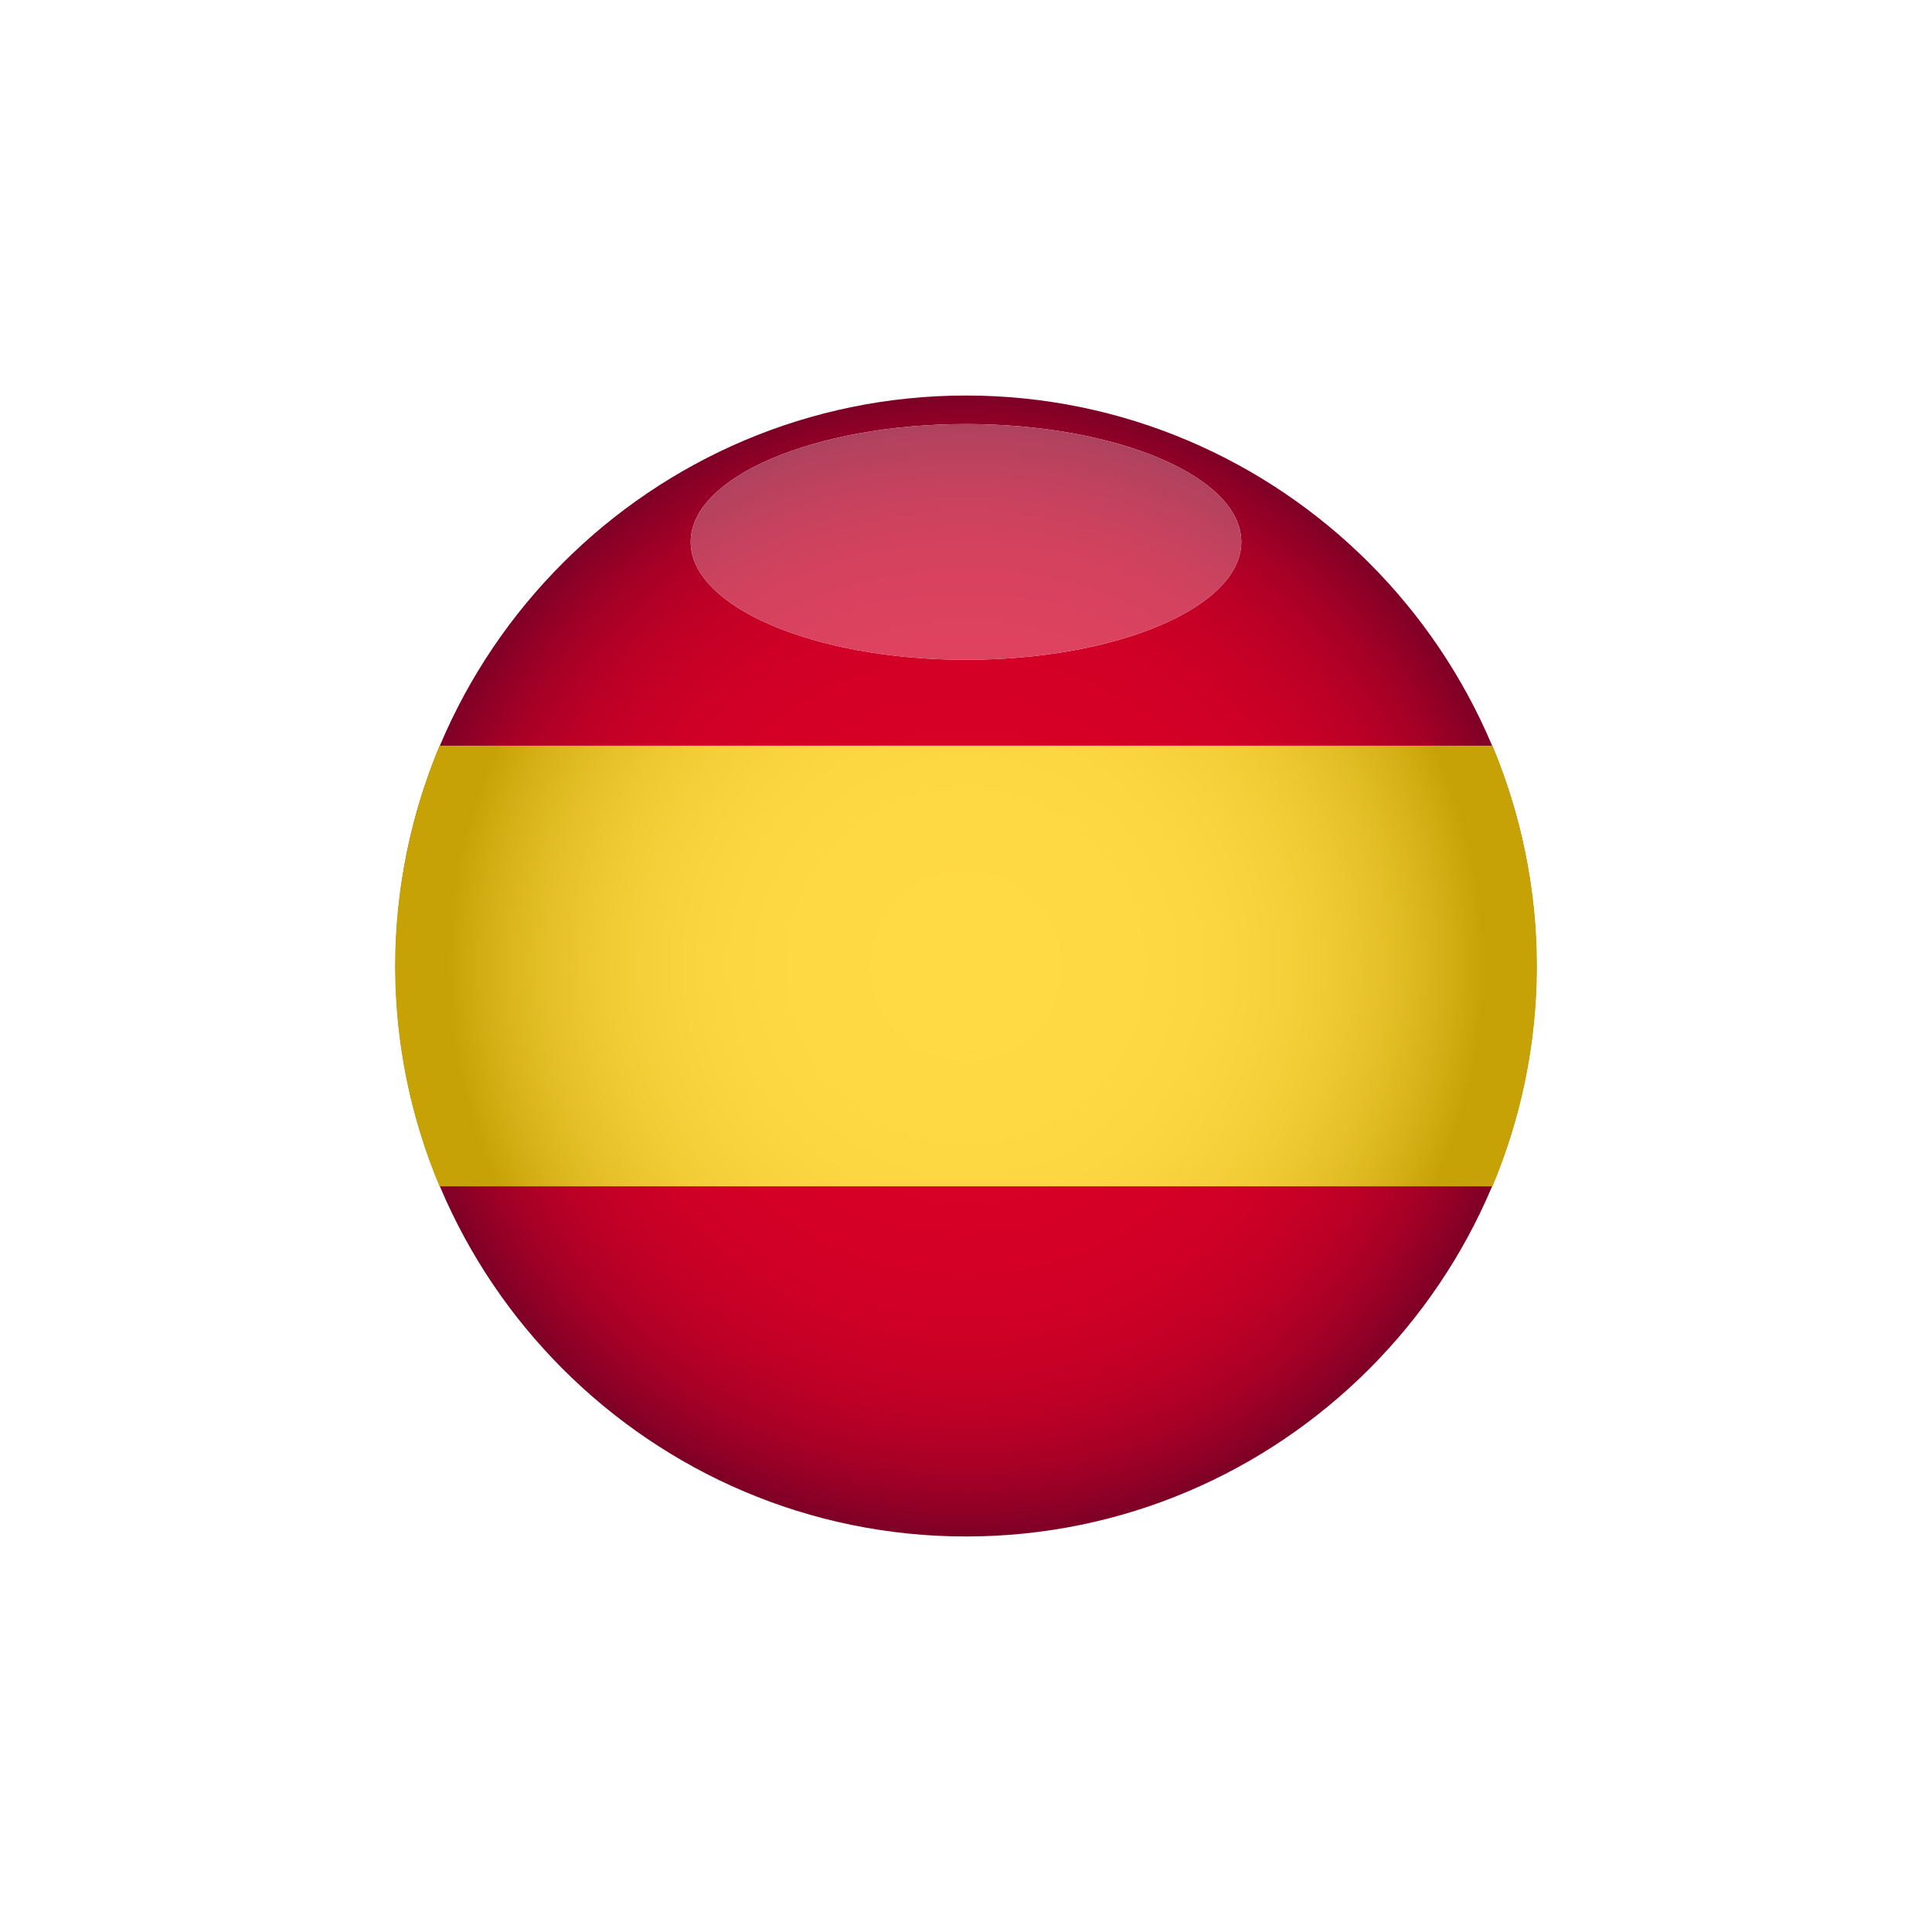
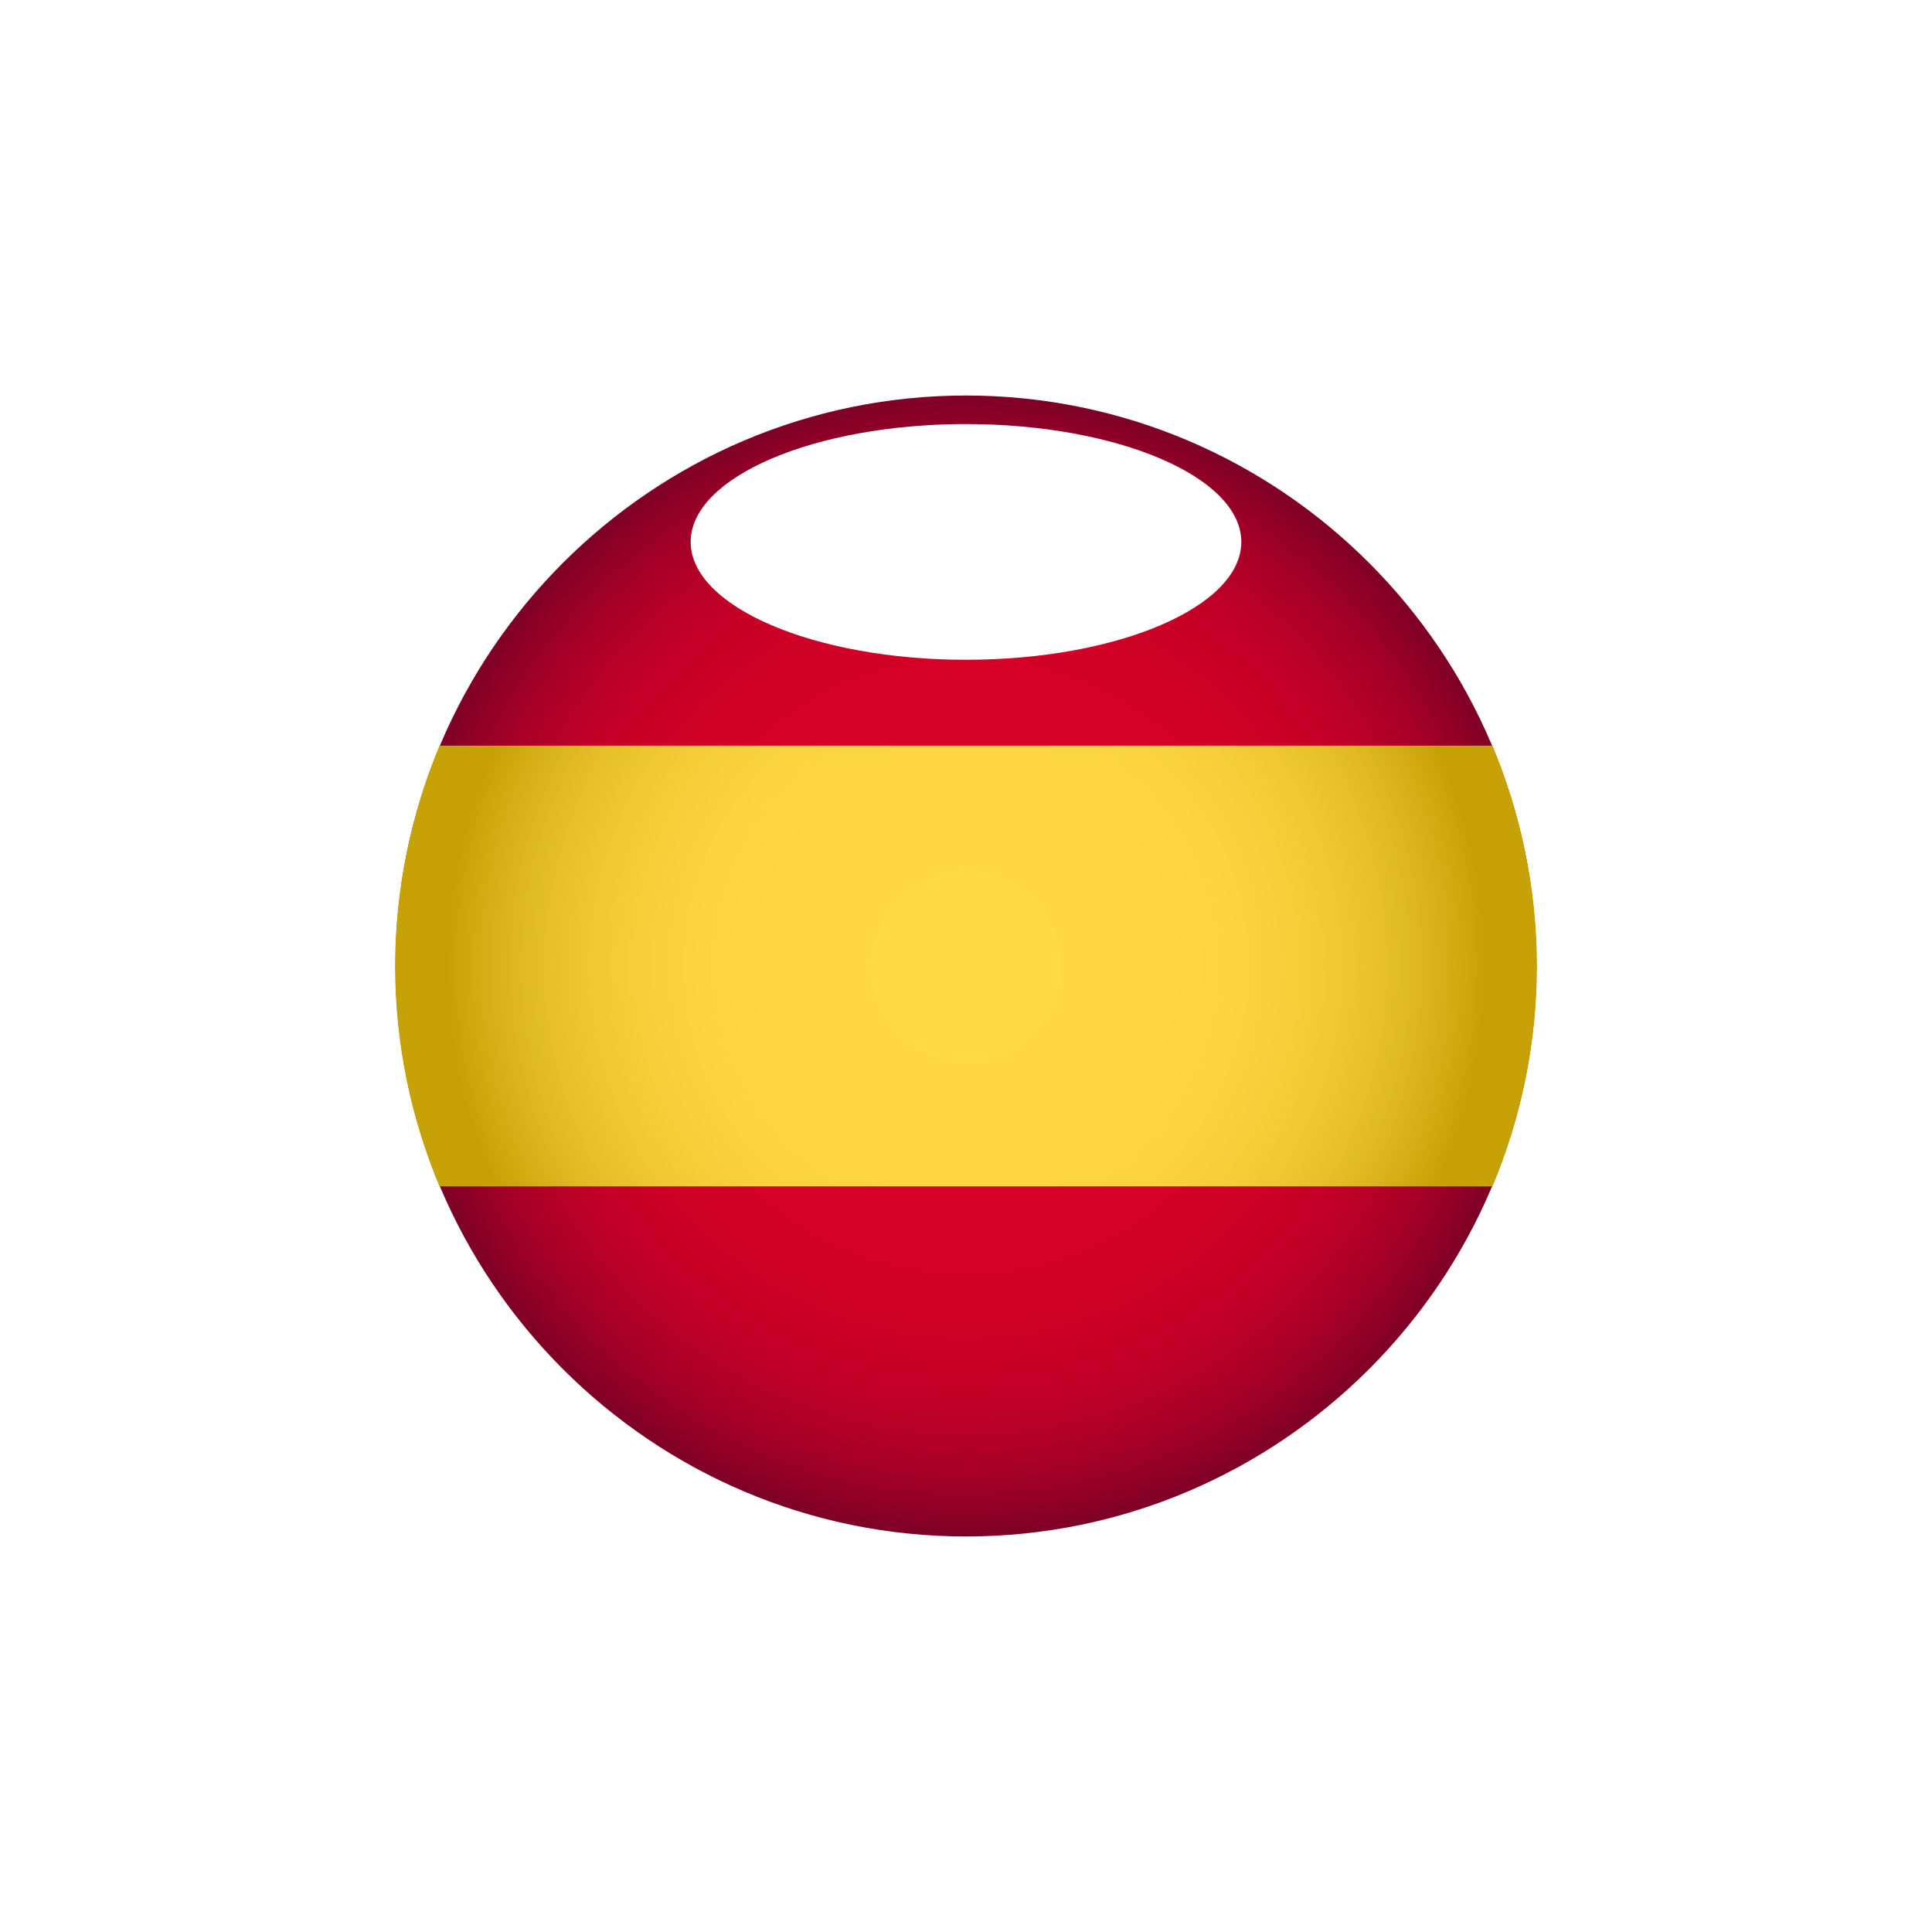
<svg xmlns="http://www.w3.org/2000/svg" width="2000" height="2000" viewBox="0 0 2000 2000">
  <defs>
    <clipPath id="clip-0">
      <path clip-rule="nonzero" d="M 409 409 L 1591 409 L 1591 1591 L 409 1591 Z M 409 409 " />
    </clipPath>
    <clipPath id="clip-1">
      <path clip-rule="nonzero" d="M 1000 1590.559 C 674.664 1590.559 409.441 1325.34 409.441 1000 C 409.441 674.66 674.664 409.441 1000 409.441 C 1325.34 409.441 1590.559 674.66 1590.559 1000 C 1590.559 1325.34 1325.34 1590.559 1000 1590.559 M 1000 439 C 842.992 439 715 493.789 715 561 C 715 628.211 842.992 683 1000 683 C 1157.012 683 1285 628.211 1285 561 C 1285 493.789 1157.012 439 1000 439 " />
    </clipPath>
    <clipPath id="clip-2">
      <path clip-rule="nonzero" d="M 1000 1590.559 C 674.664 1590.559 409.441 1325.34 409.441 1000 C 409.441 674.66 674.664 409.441 1000 409.441 C 1325.34 409.441 1590.559 674.66 1590.559 1000 C 1590.559 1325.34 1325.34 1590.559 1000 1590.559 M 1000 439 C 842.992 439 715 493.789 715 561 C 715 628.211 842.992 683 1000 683 C 1157.012 683 1285 628.211 1285 561 C 1285 493.789 1157.012 439 1000 439 " />
    </clipPath>
    <radialGradient id="radial-pattern-0" gradientUnits="userSpaceOnUse" cx="0" cy="0" fx="0" fy="0" r="590.558" gradientTransform="matrix(1, 0, 0, 1, 1000, 1000)">
      <stop offset="0" stop-color="rgb(84.686%, 0%, 14.902%)" stop-opacity="1" />
      <stop offset="0.25" stop-color="rgb(84.601%, 0%, 14.902%)" stop-opacity="1" />
      <stop offset="0.344" stop-color="rgb(84.366%, 0%, 14.902%)" stop-opacity="1" />
      <stop offset="0.426" stop-color="rgb(84.079%, 0%, 14.902%)" stop-opacity="1" />
      <stop offset="0.461" stop-color="rgb(83.813%, 0%, 14.902%)" stop-opacity="1" />
      <stop offset="0.492" stop-color="rgb(83.482%, 0%, 14.902%)" stop-opacity="1" />
      <stop offset="0.523" stop-color="rgb(83.215%, 0%, 14.902%)" stop-opacity="1" />
      <stop offset="0.535" stop-color="rgb(83.044%, 0%, 14.902%)" stop-opacity="1" />
      <stop offset="0.547" stop-color="rgb(82.857%, 0%, 14.902%)" stop-opacity="1" />
      <stop offset="0.559" stop-color="rgb(82.654%, 0%, 14.902%)" stop-opacity="1" />
      <stop offset="0.57" stop-color="rgb(82.433%, 0%, 14.902%)" stop-opacity="1" />
      <stop offset="0.582" stop-color="rgb(82.193%, 0%, 14.902%)" stop-opacity="1" />
      <stop offset="0.594" stop-color="rgb(81.935%, 0%, 14.902%)" stop-opacity="1" />
      <stop offset="0.605" stop-color="rgb(81.654%, 0%, 14.902%)" stop-opacity="1" />
      <stop offset="0.617" stop-color="rgb(81.352%, 0%, 14.902%)" stop-opacity="1" />
      <stop offset="0.629" stop-color="rgb(81.085%, 0%, 14.902%)" stop-opacity="1" />
      <stop offset="0.637" stop-color="rgb(80.856%, 0%, 14.902%)" stop-opacity="1" />
      <stop offset="0.645" stop-color="rgb(80.617%, 0%, 14.902%)" stop-opacity="1" />
      <stop offset="0.652" stop-color="rgb(80.367%, 0%, 14.902%)" stop-opacity="1" />
      <stop offset="0.66" stop-color="rgb(80.103%, 0%, 14.902%)" stop-opacity="1" />
      <stop offset="0.668" stop-color="rgb(79.826%, 0%, 14.902%)" stop-opacity="1" />
      <stop offset="0.676" stop-color="rgb(79.538%, 0%, 14.902%)" stop-opacity="1" />
      <stop offset="0.684" stop-color="rgb(79.236%, 0%, 14.902%)" stop-opacity="1" />
      <stop offset="0.691" stop-color="rgb(78.92%, 0%, 14.902%)" stop-opacity="1" />
      <stop offset="0.699" stop-color="rgb(78.589%, 0%, 14.902%)" stop-opacity="1" />
      <stop offset="0.707" stop-color="rgb(78.242%, 0%, 14.902%)" stop-opacity="1" />
      <stop offset="0.715" stop-color="rgb(77.882%, 0%, 14.902%)" stop-opacity="1" />
      <stop offset="0.723" stop-color="rgb(77.504%, 0%, 14.902%)" stop-opacity="1" />
      <stop offset="0.73" stop-color="rgb(77.213%, 0%, 14.902%)" stop-opacity="1" />
      <stop offset="0.734" stop-color="rgb(77.011%, 0%, 14.902%)" stop-opacity="1" />
      <stop offset="0.738" stop-color="rgb(76.807%, 0%, 14.902%)" stop-opacity="1" />
      <stop offset="0.742" stop-color="rgb(76.596%, 0%, 14.902%)" stop-opacity="1" />
      <stop offset="0.746" stop-color="rgb(76.382%, 0%, 14.902%)" stop-opacity="1" />
      <stop offset="0.75" stop-color="rgb(76.164%, 0%, 14.902%)" stop-opacity="1" />
      <stop offset="0.754" stop-color="rgb(75.941%, 0%, 14.902%)" stop-opacity="1" />
      <stop offset="0.758" stop-color="rgb(75.713%, 0%, 14.902%)" stop-opacity="1" />
      <stop offset="0.762" stop-color="rgb(75.481%, 0%, 14.902%)" stop-opacity="1" />
      <stop offset="0.766" stop-color="rgb(75.243%, 0%, 14.902%)" stop-opacity="1" />
      <stop offset="0.77" stop-color="rgb(75.002%, 0%, 14.902%)" stop-opacity="1" />
      <stop offset="0.773" stop-color="rgb(74.754%, 0%, 14.902%)" stop-opacity="1" />
      <stop offset="0.777" stop-color="rgb(74.503%, 0%, 14.902%)" stop-opacity="1" />
      <stop offset="0.781" stop-color="rgb(74.246%, 0%, 14.902%)" stop-opacity="1" />
      <stop offset="0.785" stop-color="rgb(73.984%, 0%, 14.902%)" stop-opacity="1" />
      <stop offset="0.789" stop-color="rgb(73.715%, 0%, 14.902%)" stop-opacity="1" />
      <stop offset="0.793" stop-color="rgb(73.442%, 0%, 14.902%)" stop-opacity="1" />
      <stop offset="0.797" stop-color="rgb(73.164%, 0%, 14.902%)" stop-opacity="1" />
      <stop offset="0.801" stop-color="rgb(72.881%, 0%, 14.902%)" stop-opacity="1" />
      <stop offset="0.805" stop-color="rgb(72.592%, 0%, 14.902%)" stop-opacity="1" />
      <stop offset="0.809" stop-color="rgb(72.296%, 0%, 14.902%)" stop-opacity="1" />
      <stop offset="0.812" stop-color="rgb(71.997%, 0%, 14.902%)" stop-opacity="1" />
      <stop offset="0.816" stop-color="rgb(71.69%, 0%, 14.902%)" stop-opacity="1" />
      <stop offset="0.82" stop-color="rgb(71.378%, 0%, 14.902%)" stop-opacity="1" />
      <stop offset="0.824" stop-color="rgb(71.06%, 0%, 14.902%)" stop-opacity="1" />
      <stop offset="0.828" stop-color="rgb(70.737%, 0%, 14.902%)" stop-opacity="1" />
      <stop offset="0.832" stop-color="rgb(70.406%, 0%, 14.902%)" stop-opacity="1" />
      <stop offset="0.836" stop-color="rgb(70.07%, 0%, 14.902%)" stop-opacity="1" />
      <stop offset="0.84" stop-color="rgb(69.727%, 0%, 14.902%)" stop-opacity="1" />
      <stop offset="0.844" stop-color="rgb(69.377%, 0%, 14.902%)" stop-opacity="1" />
      <stop offset="0.848" stop-color="rgb(69.022%, 0%, 14.902%)" stop-opacity="1" />
      <stop offset="0.852" stop-color="rgb(68.66%, 0%, 14.902%)" stop-opacity="1" />
      <stop offset="0.855" stop-color="rgb(68.291%, 0%, 14.902%)" stop-opacity="1" />
      <stop offset="0.859" stop-color="rgb(67.915%, 0%, 14.902%)" stop-opacity="1" />
      <stop offset="0.863" stop-color="rgb(67.532%, 0%, 14.902%)" stop-opacity="1" />
      <stop offset="0.867" stop-color="rgb(67.143%, 0%, 14.902%)" stop-opacity="1" />
      <stop offset="0.871" stop-color="rgb(66.748%, 0%, 14.902%)" stop-opacity="1" />
      <stop offset="0.875" stop-color="rgb(66.344%, 0%, 14.902%)" stop-opacity="1" />
      <stop offset="0.879" stop-color="rgb(65.933%, 0%, 14.902%)" stop-opacity="1" />
      <stop offset="0.883" stop-color="rgb(65.515%, 0%, 14.902%)" stop-opacity="1" />
      <stop offset="0.887" stop-color="rgb(65.089%, 0%, 14.902%)" stop-opacity="1" />
      <stop offset="0.891" stop-color="rgb(64.656%, 0%, 14.902%)" stop-opacity="1" />
      <stop offset="0.895" stop-color="rgb(64.215%, 0%, 14.902%)" stop-opacity="1" />
      <stop offset="0.898" stop-color="rgb(63.768%, 0%, 14.902%)" stop-opacity="1" />
      <stop offset="0.902" stop-color="rgb(63.312%, 0%, 14.902%)" stop-opacity="1" />
      <stop offset="0.906" stop-color="rgb(62.848%, 0%, 14.902%)" stop-opacity="1" />
      <stop offset="0.91" stop-color="rgb(62.376%, 0%, 14.902%)" stop-opacity="1" />
      <stop offset="0.914" stop-color="rgb(61.896%, 0%, 14.902%)" stop-opacity="1" />
      <stop offset="0.918" stop-color="rgb(61.407%, 0%, 14.902%)" stop-opacity="1" />
      <stop offset="0.922" stop-color="rgb(60.912%, 0%, 14.902%)" stop-opacity="1" />
      <stop offset="0.926" stop-color="rgb(60.406%, 0%, 14.902%)" stop-opacity="1" />
      <stop offset="0.93" stop-color="rgb(59.892%, 0%, 14.902%)" stop-opacity="1" />
      <stop offset="0.934" stop-color="rgb(59.37%, 0%, 14.902%)" stop-opacity="1" />
      <stop offset="0.938" stop-color="rgb(58.839%, 0%, 14.902%)" stop-opacity="1" />
      <stop offset="0.941" stop-color="rgb(58.299%, 0%, 14.902%)" stop-opacity="1" />
      <stop offset="0.945" stop-color="rgb(57.751%, 0%, 14.902%)" stop-opacity="1" />
      <stop offset="0.949" stop-color="rgb(57.193%, 0%, 14.902%)" stop-opacity="1" />
      <stop offset="0.953" stop-color="rgb(56.627%, 0%, 14.902%)" stop-opacity="1" />
      <stop offset="0.957" stop-color="rgb(56.05%, 0%, 14.902%)" stop-opacity="1" />
      <stop offset="0.961" stop-color="rgb(55.464%, 0%, 14.902%)" stop-opacity="1" />
      <stop offset="0.965" stop-color="rgb(54.869%, 0%, 14.902%)" stop-opacity="1" />
      <stop offset="0.969" stop-color="rgb(54.265%, 0%, 14.902%)" stop-opacity="1" />
      <stop offset="0.973" stop-color="rgb(53.65%, 0%, 14.902%)" stop-opacity="1" />
      <stop offset="0.977" stop-color="rgb(53.026%, 0%, 14.902%)" stop-opacity="1" />
      <stop offset="0.98" stop-color="rgb(52.391%, 0%, 14.902%)" stop-opacity="1" />
      <stop offset="0.984" stop-color="rgb(51.747%, 0%, 14.902%)" stop-opacity="1" />
      <stop offset="0.988" stop-color="rgb(51.093%, 0%, 14.902%)" stop-opacity="1" />
      <stop offset="0.992" stop-color="rgb(50.427%, 0%, 14.902%)" stop-opacity="1" />
      <stop offset="0.996" stop-color="rgb(49.751%, 0%, 14.902%)" stop-opacity="1" />
      <stop offset="1" stop-color="rgb(49.411%, 0%, 14.902%)" stop-opacity="1" />
    </radialGradient>
    <clipPath id="clip-3">
-       <path clip-rule="nonzero" d="M 715 439 L 1285 439 L 1285 683 L 715 683 Z M 715 439 " />
-     </clipPath>
+       </clipPath>
    <clipPath id="clip-4">
      <path clip-rule="nonzero" d="M 1000 683 C 842.992 683 715 628.211 715 561 C 715 493.789 842.992 439 1000 439 C 1157.012 439 1285 493.789 1285 561 C 1285 628.211 1157.012 683 1000 683 " />
    </clipPath>
    <clipPath id="clip-5">
-       <path clip-rule="nonzero" d="M 1000 683 C 842.992 683 715 628.211 715 561 C 715 493.789 842.992 439 1000 439 C 1157.012 439 1285 493.789 1285 561 C 1285 628.211 1157.012 683 1000 683 " />
-     </clipPath>
+       </clipPath>
    <radialGradient id="radial-pattern-1" gradientUnits="userSpaceOnUse" cx="0" cy="0" fx="0" fy="0" r="590.558" gradientTransform="matrix(1, 0, 0, 1, 1000, 1000)">
      <stop offset="0" stop-color="rgb(88.626%, 25.882%, 36.862%)" stop-opacity="1" />
      <stop offset="0.25" stop-color="rgb(88.626%, 25.882%, 36.862%)" stop-opacity="1" />
      <stop offset="0.344" stop-color="rgb(88.452%, 25.882%, 36.862%)" stop-opacity="1" />
      <stop offset="0.363" stop-color="rgb(88.255%, 25.882%, 36.862%)" stop-opacity="1" />
      <stop offset="0.441" stop-color="rgb(88.234%, 25.882%, 36.862%)" stop-opacity="1" />
      <stop offset="0.473" stop-color="rgb(88.084%, 25.882%, 36.862%)" stop-opacity="1" />
      <stop offset="0.488" stop-color="rgb(87.746%, 25.882%, 36.862%)" stop-opacity="1" />
      <stop offset="0.52" stop-color="rgb(87.415%, 25.882%, 36.862%)" stop-opacity="1" />
      <stop offset="0.547" stop-color="rgb(87.164%, 25.882%, 36.862%)" stop-opacity="1" />
      <stop offset="0.574" stop-color="rgb(86.929%, 25.882%, 36.862%)" stop-opacity="1" />
      <stop offset="0.598" stop-color="rgb(86.658%, 25.882%, 36.862%)" stop-opacity="1" />
      <stop offset="0.609" stop-color="rgb(86.368%, 25.882%, 36.862%)" stop-opacity="1" />
      <stop offset="0.621" stop-color="rgb(86.078%, 25.882%, 36.862%)" stop-opacity="1" />
      <stop offset="0.633" stop-color="rgb(85.837%, 25.882%, 36.862%)" stop-opacity="1" />
      <stop offset="0.641" stop-color="rgb(85.645%, 25.882%, 36.862%)" stop-opacity="1" />
      <stop offset="0.648" stop-color="rgb(85.451%, 25.882%, 36.862%)" stop-opacity="1" />
      <stop offset="0.656" stop-color="rgb(85.258%, 25.882%, 36.862%)" stop-opacity="1" />
      <stop offset="0.664" stop-color="rgb(85.065%, 25.882%, 36.862%)" stop-opacity="1" />
      <stop offset="0.672" stop-color="rgb(84.872%, 25.882%, 36.862%)" stop-opacity="1" />
      <stop offset="0.68" stop-color="rgb(84.679%, 25.882%, 36.862%)" stop-opacity="1" />
      <stop offset="0.688" stop-color="rgb(84.486%, 25.882%, 36.862%)" stop-opacity="1" />
      <stop offset="0.695" stop-color="rgb(84.235%, 25.882%, 36.862%)" stop-opacity="1" />
      <stop offset="0.703" stop-color="rgb(83.887%, 25.882%, 36.862%)" stop-opacity="1" />
      <stop offset="0.711" stop-color="rgb(83.556%, 25.882%, 36.862%)" stop-opacity="1" />
      <stop offset="0.719" stop-color="rgb(83.224%, 25.882%, 36.862%)" stop-opacity="1" />
      <stop offset="0.734" stop-color="rgb(82.936%, 25.882%, 36.862%)" stop-opacity="1" />
      <stop offset="0.742" stop-color="rgb(82.693%, 25.882%, 36.862%)" stop-opacity="1" />
      <stop offset="0.75" stop-color="rgb(82.355%, 25.882%, 36.862%)" stop-opacity="1" />
      <stop offset="0.758" stop-color="rgb(82.065%, 25.882%, 36.862%)" stop-opacity="1" />
      <stop offset="0.762" stop-color="rgb(81.873%, 25.882%, 36.862%)" stop-opacity="1" />
      <stop offset="0.766" stop-color="rgb(81.679%, 25.882%, 36.862%)" stop-opacity="1" />
      <stop offset="0.77" stop-color="rgb(81.487%, 25.882%, 36.862%)" stop-opacity="1" />
      <stop offset="0.773" stop-color="rgb(81.293%, 25.882%, 36.862%)" stop-opacity="1" />
      <stop offset="0.777" stop-color="rgb(81.1%, 25.882%, 36.862%)" stop-opacity="1" />
      <stop offset="0.781" stop-color="rgb(80.907%, 25.882%, 36.862%)" stop-opacity="1" />
      <stop offset="0.785" stop-color="rgb(80.714%, 25.882%, 36.862%)" stop-opacity="1" />
      <stop offset="0.789" stop-color="rgb(80.521%, 25.882%, 36.862%)" stop-opacity="1" />
      <stop offset="0.793" stop-color="rgb(80.328%, 25.882%, 36.862%)" stop-opacity="1" />
      <stop offset="0.797" stop-color="rgb(80.135%, 25.882%, 36.862%)" stop-opacity="1" />
      <stop offset="0.801" stop-color="rgb(79.942%, 25.882%, 36.862%)" stop-opacity="1" />
      <stop offset="0.805" stop-color="rgb(79.749%, 25.882%, 36.862%)" stop-opacity="1" />
      <stop offset="0.809" stop-color="rgb(79.52%, 25.882%, 36.862%)" stop-opacity="1" />
      <stop offset="0.812" stop-color="rgb(79.242%, 25.882%, 36.862%)" stop-opacity="1" />
      <stop offset="0.816" stop-color="rgb(78.952%, 25.882%, 36.862%)" stop-opacity="1" />
      <stop offset="0.82" stop-color="rgb(78.662%, 25.882%, 36.862%)" stop-opacity="1" />
      <stop offset="0.824" stop-color="rgb(78.407%, 25.882%, 36.862%)" stop-opacity="1" />
      <stop offset="0.828" stop-color="rgb(78.102%, 25.882%, 36.862%)" stop-opacity="1" />
      <stop offset="0.836" stop-color="rgb(77.812%, 25.882%, 36.862%)" stop-opacity="1" />
      <stop offset="0.84" stop-color="rgb(77.589%, 25.882%, 36.862%)" stop-opacity="1" />
      <stop offset="0.844" stop-color="rgb(77.318%, 25.882%, 36.862%)" stop-opacity="1" />
      <stop offset="0.848" stop-color="rgb(77.028%, 25.882%, 36.862%)" stop-opacity="1" />
      <stop offset="0.852" stop-color="rgb(76.738%, 25.882%, 36.862%)" stop-opacity="1" />
      <stop offset="0.855" stop-color="rgb(76.45%, 25.882%, 36.862%)" stop-opacity="1" />
      <stop offset="0.859" stop-color="rgb(76.16%, 25.882%, 36.862%)" stop-opacity="1" />
      <stop offset="0.863" stop-color="rgb(75.87%, 25.882%, 36.862%)" stop-opacity="1" />
      <stop offset="0.867" stop-color="rgb(75.58%, 25.882%, 36.862%)" stop-opacity="1" />
      <stop offset="0.871" stop-color="rgb(75.291%, 25.882%, 36.862%)" stop-opacity="1" />
      <stop offset="0.875" stop-color="rgb(75.002%, 25.882%, 36.862%)" stop-opacity="1" />
      <stop offset="0.879" stop-color="rgb(74.712%, 25.882%, 36.862%)" stop-opacity="1" />
      <stop offset="0.883" stop-color="rgb(74.422%, 25.882%, 36.862%)" stop-opacity="1" />
      <stop offset="0.887" stop-color="rgb(74.112%, 25.882%, 36.862%)" stop-opacity="1" />
      <stop offset="0.891" stop-color="rgb(73.752%, 25.882%, 36.862%)" stop-opacity="1" />
      <stop offset="0.895" stop-color="rgb(73.366%, 25.882%, 36.862%)" stop-opacity="1" />
      <stop offset="0.898" stop-color="rgb(72.98%, 25.882%, 36.862%)" stop-opacity="1" />
      <stop offset="0.902" stop-color="rgb(72.612%, 25.882%, 36.862%)" stop-opacity="1" />
      <stop offset="0.906" stop-color="rgb(72.293%, 25.882%, 36.862%)" stop-opacity="1" />
      <stop offset="0.91" stop-color="rgb(72.003%, 25.882%, 36.862%)" stop-opacity="1" />
      <stop offset="0.914" stop-color="rgb(71.713%, 25.882%, 36.862%)" stop-opacity="1" />
      <stop offset="0.918" stop-color="rgb(71.41%, 25.882%, 36.862%)" stop-opacity="1" />
      <stop offset="0.922" stop-color="rgb(71.056%, 25.882%, 36.862%)" stop-opacity="1" />
      <stop offset="0.926" stop-color="rgb(70.67%, 25.882%, 36.862%)" stop-opacity="1" />
      <stop offset="0.93" stop-color="rgb(70.284%, 25.882%, 36.862%)" stop-opacity="1" />
      <stop offset="0.934" stop-color="rgb(69.885%, 25.882%, 36.862%)" stop-opacity="1" />
      <stop offset="0.938" stop-color="rgb(69.44%, 25.882%, 36.862%)" stop-opacity="1" />
      <stop offset="0.941" stop-color="rgb(68.956%, 25.882%, 36.862%)" stop-opacity="1" />
      <stop offset="0.945" stop-color="rgb(68.474%, 25.882%, 36.862%)" stop-opacity="1" />
      <stop offset="0.949" stop-color="rgb(68.001%, 25.882%, 36.862%)" stop-opacity="1" />
      <stop offset="0.953" stop-color="rgb(67.575%, 25.882%, 36.862%)" stop-opacity="1" />
      <stop offset="0.957" stop-color="rgb(67.189%, 25.882%, 36.862%)" stop-opacity="1" />
      <stop offset="0.961" stop-color="rgb(66.803%, 25.882%, 36.862%)" stop-opacity="1" />
      <stop offset="0.965" stop-color="rgb(66.417%, 25.882%, 36.862%)" stop-opacity="1" />
      <stop offset="0.969" stop-color="rgb(66.031%, 25.882%, 36.862%)" stop-opacity="1" />
      <stop offset="0.973" stop-color="rgb(65.645%, 25.882%, 36.862%)" stop-opacity="1" />
      <stop offset="0.977" stop-color="rgb(65.259%, 25.882%, 36.862%)" stop-opacity="1" />
      <stop offset="0.98" stop-color="rgb(64.867%, 25.882%, 36.862%)" stop-opacity="1" />
      <stop offset="0.984" stop-color="rgb(64.378%, 25.882%, 36.862%)" stop-opacity="1" />
      <stop offset="0.988" stop-color="rgb(63.8%, 25.882%, 36.862%)" stop-opacity="1" />
      <stop offset="0.992" stop-color="rgb(63.22%, 25.882%, 36.862%)" stop-opacity="1" />
      <stop offset="0.996" stop-color="rgb(62.642%, 25.882%, 36.862%)" stop-opacity="1" />
      <stop offset="1" stop-color="rgb(62.352%, 25.882%, 36.862%)" stop-opacity="1" />
    </radialGradient>
    <clipPath id="clip-6">
      <path clip-rule="nonzero" d="M 409 771 L 1591 771 L 1591 1229 L 409 1229 Z M 409 771 " />
    </clipPath>
    <clipPath id="clip-7">
      <path clip-rule="evenodd" d="M 1591 1000 C 1591 1081.328 1574.199 1158.25 1545.031 1228.09 L 454.973 1228.09 C 425.797 1158.25 409 1081.328 409 1000 C 409 919.551 425.797 842.641 454.973 771.91 L 1545.031 771.91 C 1574.199 842.641 1591 919.551 1591 1000 " />
    </clipPath>
    <radialGradient id="radial-pattern-2" gradientUnits="userSpaceOnUse" cx="0" cy="0" fx="0" fy="0" r="563.943" gradientTransform="matrix(1, 0, 0, 1, 1000, 1000)">
      <stop offset="0" stop-color="rgb(99.913%, 85.405%, 26.962%)" stop-opacity="1" />
      <stop offset="0.25" stop-color="rgb(99.753%, 85.248%, 26.785%)" stop-opacity="1" />
      <stop offset="0.297" stop-color="rgb(99.576%, 85.074%, 26.59%)" stop-opacity="1" />
      <stop offset="0.34" stop-color="rgb(99.345%, 84.848%, 26.335%)" stop-opacity="1" />
      <stop offset="0.379" stop-color="rgb(99.069%, 84.576%, 26.03%)" stop-opacity="1" />
      <stop offset="0.414" stop-color="rgb(98.842%, 84.352%, 25.778%)" stop-opacity="1" />
      <stop offset="0.43" stop-color="rgb(98.679%, 84.192%, 25.598%)" stop-opacity="1" />
      <stop offset="0.445" stop-color="rgb(98.499%, 84.015%, 25.398%)" stop-opacity="1" />
      <stop offset="0.461" stop-color="rgb(98.3%, 83.821%, 25.18%)" stop-opacity="1" />
      <stop offset="0.477" stop-color="rgb(98.085%, 83.609%, 24.944%)" stop-opacity="1" />
      <stop offset="0.492" stop-color="rgb(97.852%, 83.379%, 24.684%)" stop-opacity="1" />
      <stop offset="0.508" stop-color="rgb(97.63%, 83.162%, 24.44%)" stop-opacity="1" />
      <stop offset="0.52" stop-color="rgb(97.427%, 82.964%, 24.216%)" stop-opacity="1" />
      <stop offset="0.531" stop-color="rgb(97.212%, 82.751%, 23.978%)" stop-opacity="1" />
      <stop offset="0.543" stop-color="rgb(96.985%, 82.527%, 23.726%)" stop-opacity="1" />
      <stop offset="0.555" stop-color="rgb(96.744%, 82.291%, 23.46%)" stop-opacity="1" />
      <stop offset="0.566" stop-color="rgb(96.489%, 82.04%, 23.178%)" stop-opacity="1" />
      <stop offset="0.578" stop-color="rgb(96.22%, 81.776%, 22.882%)" stop-opacity="1" />
      <stop offset="0.59" stop-color="rgb(95.937%, 81.497%, 22.568%)" stop-opacity="1" />
      <stop offset="0.602" stop-color="rgb(95.638%, 81.204%, 22.238%)" stop-opacity="1" />
      <stop offset="0.613" stop-color="rgb(95.323%, 80.896%, 21.89%)" stop-opacity="1" />
      <stop offset="0.625" stop-color="rgb(94.994%, 80.571%, 21.524%)" stop-opacity="1" />
      <stop offset="0.637" stop-color="rgb(94.707%, 80.289%, 21.208%)" stop-opacity="1" />
      <stop offset="0.645" stop-color="rgb(94.467%, 80.054%, 20.944%)" stop-opacity="1" />
      <stop offset="0.652" stop-color="rgb(94.22%, 79.811%, 20.671%)" stop-opacity="1" />
      <stop offset="0.66" stop-color="rgb(93.965%, 79.562%, 20.389%)" stop-opacity="1" />
      <stop offset="0.668" stop-color="rgb(93.703%, 79.305%, 20.099%)" stop-opacity="1" />
      <stop offset="0.676" stop-color="rgb(93.433%, 79.037%, 19.8%)" stop-opacity="1" />
      <stop offset="0.684" stop-color="rgb(93.153%, 78.763%, 19.492%)" stop-opacity="1" />
      <stop offset="0.691" stop-color="rgb(92.865%, 78.481%, 19.173%)" stop-opacity="1" />
      <stop offset="0.699" stop-color="rgb(92.569%, 78.189%, 18.846%)" stop-opacity="1" />
      <stop offset="0.707" stop-color="rgb(92.264%, 77.89%, 18.509%)" stop-opacity="1" />
      <stop offset="0.715" stop-color="rgb(91.949%, 77.58%, 18.161%)" stop-opacity="1" />
      <stop offset="0.723" stop-color="rgb(91.626%, 77.263%, 17.804%)" stop-opacity="1" />
      <stop offset="0.73" stop-color="rgb(91.293%, 76.936%, 17.436%)" stop-opacity="1" />
      <stop offset="0.738" stop-color="rgb(90.952%, 76.601%, 17.058%)" stop-opacity="1" />
      <stop offset="0.746" stop-color="rgb(90.689%, 76.343%, 16.768%)" stop-opacity="1" />
      <stop offset="0.75" stop-color="rgb(90.511%, 76.167%, 16.571%)" stop-opacity="1" />
      <stop offset="0.754" stop-color="rgb(90.331%, 75.99%, 16.371%)" stop-opacity="1" />
      <stop offset="0.758" stop-color="rgb(90.146%, 75.81%, 16.168%)" stop-opacity="1" />
      <stop offset="0.762" stop-color="rgb(89.961%, 75.627%, 15.964%)" stop-opacity="1" />
      <stop offset="0.766" stop-color="rgb(89.774%, 75.443%, 15.755%)" stop-opacity="1" />
      <stop offset="0.77" stop-color="rgb(89.583%, 75.255%, 15.544%)" stop-opacity="1" />
      <stop offset="0.773" stop-color="rgb(89.389%, 75.064%, 15.331%)" stop-opacity="1" />
      <stop offset="0.777" stop-color="rgb(89.192%, 74.872%, 15.114%)" stop-opacity="1" />
      <stop offset="0.781" stop-color="rgb(88.994%, 74.677%, 14.894%)" stop-opacity="1" />
      <stop offset="0.785" stop-color="rgb(88.792%, 74.48%, 14.671%)" stop-opacity="1" />
      <stop offset="0.789" stop-color="rgb(88.588%, 74.278%, 14.445%)" stop-opacity="1" />
      <stop offset="0.793" stop-color="rgb(88.382%, 74.075%, 14.218%)" stop-opacity="1" />
      <stop offset="0.797" stop-color="rgb(88.173%, 73.871%, 13.986%)" stop-opacity="1" />
      <stop offset="0.801" stop-color="rgb(87.961%, 73.662%, 13.751%)" stop-opacity="1" />
      <stop offset="0.805" stop-color="rgb(87.746%, 73.45%, 13.515%)" stop-opacity="1" />
      <stop offset="0.809" stop-color="rgb(87.527%, 73.236%, 13.274%)" stop-opacity="1" />
      <stop offset="0.812" stop-color="rgb(87.308%, 73.021%, 13.031%)" stop-opacity="1" />
      <stop offset="0.816" stop-color="rgb(87.083%, 72.801%, 12.784%)" stop-opacity="1" />
      <stop offset="0.82" stop-color="rgb(86.858%, 72.578%, 12.534%)" stop-opacity="1" />
      <stop offset="0.824" stop-color="rgb(86.629%, 72.354%, 12.28%)" stop-opacity="1" />
      <stop offset="0.828" stop-color="rgb(86.397%, 72.127%, 12.024%)" stop-opacity="1" />
      <stop offset="0.832" stop-color="rgb(86.163%, 71.896%, 11.765%)" stop-opacity="1" />
      <stop offset="0.836" stop-color="rgb(85.925%, 71.663%, 11.502%)" stop-opacity="1" />
      <stop offset="0.84" stop-color="rgb(85.684%, 71.426%, 11.237%)" stop-opacity="1" />
      <stop offset="0.844" stop-color="rgb(85.442%, 71.187%, 10.968%)" stop-opacity="1" />
      <stop offset="0.848" stop-color="rgb(85.194%, 70.946%, 10.695%)" stop-opacity="1" />
      <stop offset="0.852" stop-color="rgb(84.946%, 70.7%, 10.42%)" stop-opacity="1" />
      <stop offset="0.855" stop-color="rgb(84.692%, 70.451%, 10.141%)" stop-opacity="1" />
      <stop offset="0.859" stop-color="rgb(84.438%, 70.201%, 9.859%)" stop-opacity="1" />
      <stop offset="0.863" stop-color="rgb(84.178%, 69.946%, 9.572%)" stop-opacity="1" />
      <stop offset="0.867" stop-color="rgb(83.917%, 69.69%, 9.283%)" stop-opacity="1" />
      <stop offset="0.871" stop-color="rgb(83.652%, 69.429%, 8.99%)" stop-opacity="1" />
      <stop offset="0.875" stop-color="rgb(83.383%, 69.165%, 8.694%)" stop-opacity="1" />
      <stop offset="0.879" stop-color="rgb(83.113%, 68.9%, 8.394%)" stop-opacity="1" />
      <stop offset="0.883" stop-color="rgb(82.838%, 68.629%, 8.092%)" stop-opacity="1" />
      <stop offset="0.887" stop-color="rgb(82.561%, 68.356%, 7.784%)" stop-opacity="1" />
      <stop offset="0.891" stop-color="rgb(82.28%, 68.082%, 7.474%)" stop-opacity="1" />
      <stop offset="0.895" stop-color="rgb(81.996%, 67.802%, 7.159%)" stop-opacity="1" />
      <stop offset="0.898" stop-color="rgb(81.708%, 67.52%, 6.842%)" stop-opacity="1" />
      <stop offset="0.902" stop-color="rgb(81.418%, 67.233%, 6.52%)" stop-opacity="1" />
      <stop offset="0.906" stop-color="rgb(81.123%, 66.945%, 6.195%)" stop-opacity="1" />
      <stop offset="0.91" stop-color="rgb(80.826%, 66.652%, 5.867%)" stop-opacity="1" />
      <stop offset="0.914" stop-color="rgb(80.525%, 66.356%, 5.534%)" stop-opacity="1" />
      <stop offset="0.918" stop-color="rgb(80.22%, 66.057%, 5.197%)" stop-opacity="1" />
      <stop offset="0.922" stop-color="rgb(79.913%, 65.755%, 4.858%)" stop-opacity="1" />
      <stop offset="0.926" stop-color="rgb(79.602%, 65.45%, 4.514%)" stop-opacity="1" />
      <stop offset="0.93" stop-color="rgb(79.288%, 65.141%, 4.166%)" stop-opacity="1" />
      <stop offset="0.934" stop-color="rgb(78.969%, 64.828%, 3.815%)" stop-opacity="1" />
      <stop offset="0.938" stop-color="rgb(78.648%, 64.513%, 3.459%)" stop-opacity="1" />
      <stop offset="0.941" stop-color="rgb(78.322%, 64.192%, 3.099%)" stop-opacity="1" />
      <stop offset="0.945" stop-color="rgb(77.994%, 63.869%, 2.736%)" stop-opacity="1" />
      <stop offset="0.949" stop-color="rgb(77.737%, 63.617%, 2.452%)" stop-opacity="1" />
      <stop offset="1" stop-color="rgb(77.646%, 63.528%, 2.353%)" stop-opacity="1" />
    </radialGradient>
  </defs>
  <g clip-path="url(#clip-0)">
    <g clip-path="url(#clip-1)">
      <g clip-path="url(#clip-2)">
        <path fill-rule="nonzero" fill="url(#radial-pattern-0)" d="M 409.441 409.441 L 409.441 1590.559 L 1590.559 1590.559 L 1590.559 409.441 Z M 409.441 409.441 " />
      </g>
    </g>
  </g>
  <g clip-path="url(#clip-3)">
    <g clip-path="url(#clip-4)">
      <g clip-path="url(#clip-5)">
-         <path fill-rule="nonzero" fill="url(#radial-pattern-1)" d="M 715 439 L 715 683 L 1285 683 L 1285 439 Z M 715 439 " />
+         <path fill-rule="nonzero" fill="url(#radial-pattern-1)" d="M 715 439 L 715 683 L 1285 439 Z M 715 439 " />
      </g>
    </g>
  </g>
  <g clip-path="url(#clip-6)">
    <g clip-path="url(#clip-7)">
      <path fill-rule="nonzero" fill="url(#radial-pattern-2)" d="M 409 771.91 L 409 1228.09 L 1591 1228.09 L 1591 771.91 Z M 409 771.91 " />
    </g>
  </g>
</svg>